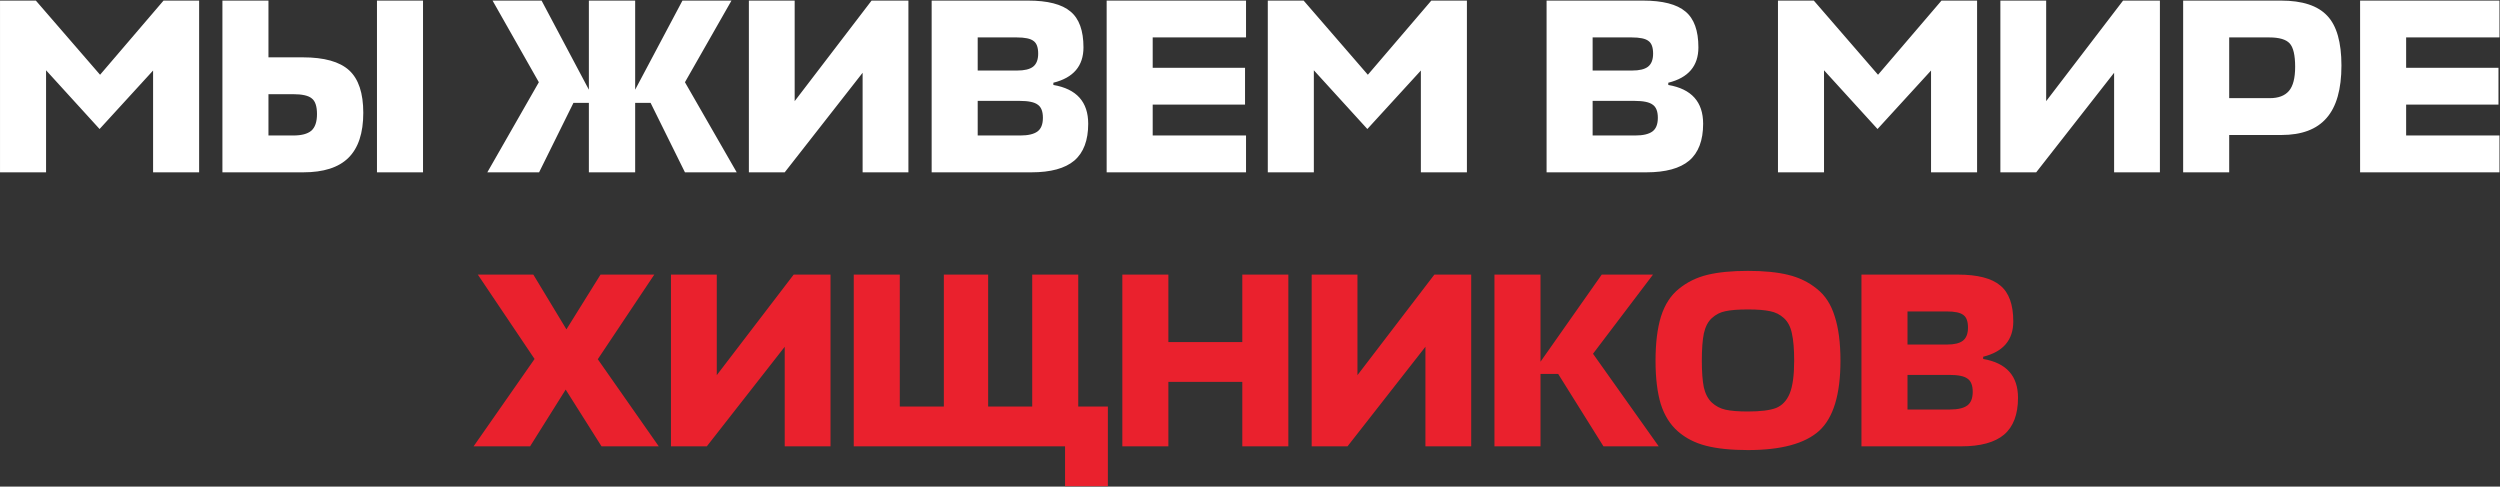
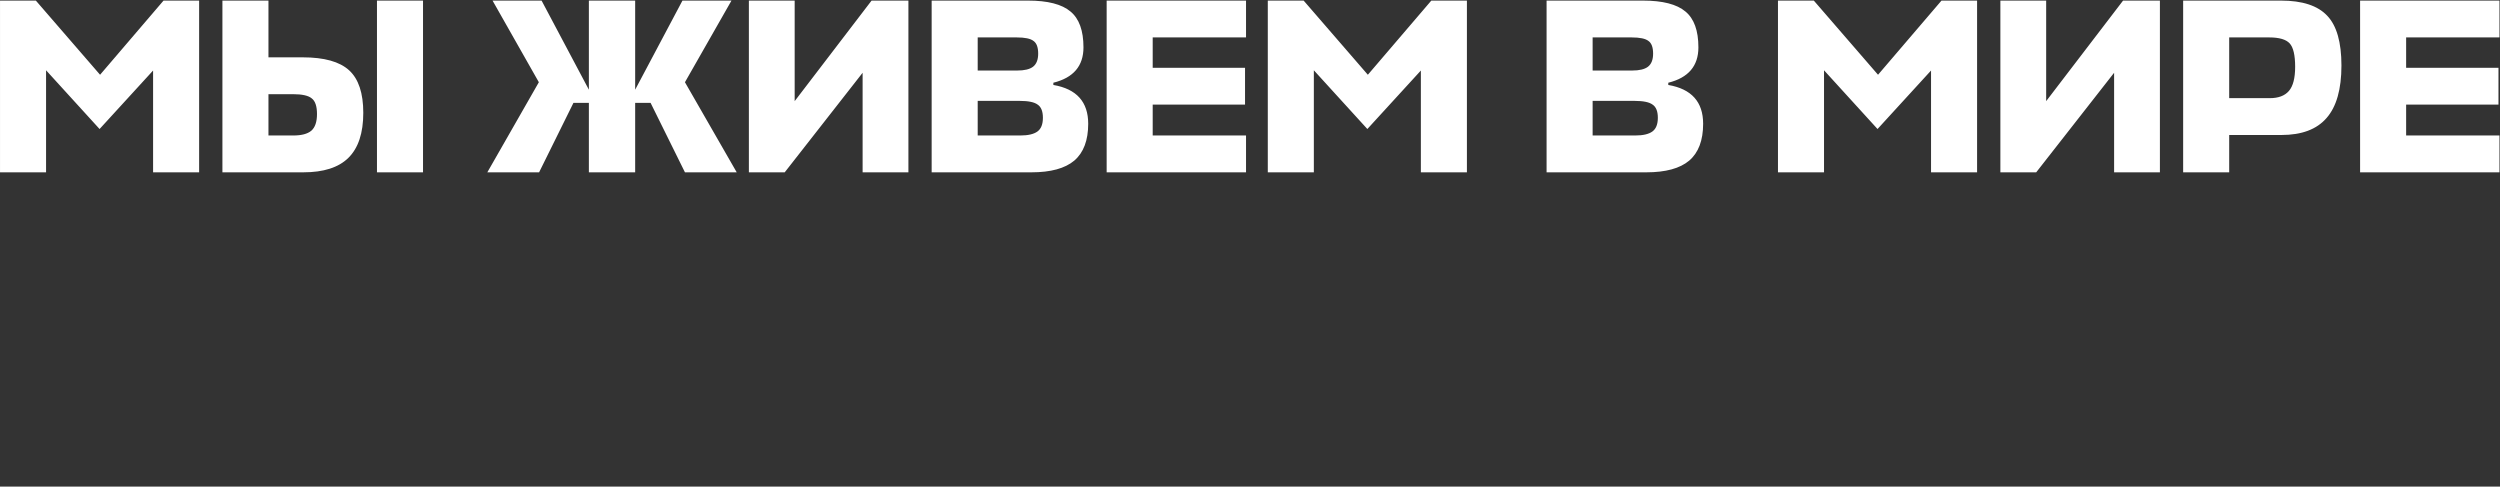
<svg xmlns="http://www.w3.org/2000/svg" width="3540" height="689" viewBox="0 0 3540 689" fill="none">
  <rect x="0" y="0" width="3540" height="689" fill="#333333" stroke="none" />
  <path d="M140.995 182.69L65.224 99.517V244.012H0.024V0.837H50.774L141.7 105.861L231.569 0.837H281.967V244.012H216.767V99.869L140.995 182.69ZM514.412 159.782C514.412 188.446 507.363 209.709 493.266 223.571C479.404 237.199 458.141 244.012 429.477 244.012H314.938V0.837H380.137V81.191H428.772C459.081 81.191 480.931 87.299 494.324 99.517C507.716 111.734 514.412 131.823 514.412 159.782ZM598.995 0.837V244.012H533.796V0.837H598.995ZM414.675 133.35H380.137V191.853H415.38C426.892 191.853 435.351 189.621 440.755 185.157C446.158 180.458 448.86 172.587 448.86 161.544C448.86 150.501 446.393 143.1 441.459 139.341C436.76 135.347 427.832 133.35 414.675 133.35ZM833.844 0.837H899.395V127.006L966.357 0.837H1035.78L969.881 116.433L1043.19 244.012H969.881L921.246 145.685H899.395V244.012H833.844V145.685H811.993L763.358 244.012H690.053L763.006 116.433L697.454 0.837H766.882L833.844 127.006V0.837ZM1125.25 0.837V143.218L1234.15 0.837H1286.31V244.012H1221.46V103.041L1111.15 244.012H1060.41V0.837H1125.25ZM1491.56 117.138V120.31C1524.45 125.949 1540.9 144.275 1540.9 175.289C1540.9 198.784 1534.32 216.17 1521.16 227.448C1508 238.491 1487.8 244.012 1460.54 244.012H1319.22V0.837H1455.61C1483.57 0.837 1503.66 6.006 1515.87 16.344C1528.09 26.447 1534.2 43.363 1534.2 67.093C1534.2 93.408 1519.99 110.09 1491.56 117.138ZM1443.98 142.865H1384.42V191.853H1444.68C1455.73 191.853 1463.83 189.973 1469 186.214C1474.17 182.455 1476.75 175.994 1476.75 166.831C1476.75 157.667 1474.29 151.441 1469.35 148.152C1464.65 144.628 1456.2 142.865 1443.98 142.865ZM1439.75 52.996H1384.42V99.869H1440.45C1450.56 99.869 1457.96 98.107 1462.66 94.583C1467.59 90.824 1470.06 84.597 1470.06 75.904C1470.06 66.976 1467.83 60.985 1463.36 57.93C1459.13 54.641 1451.26 52.996 1439.75 52.996ZM1764.38 191.853V244.012H1567.02V0.837H1764.38V52.996H1632.22V95.993H1762.97V148.152H1632.22V191.853H1764.38ZM1936.17 182.69L1860.4 99.517V244.012H1795.2V0.837H1845.95L1936.88 105.861L2026.75 0.837H2077.15V244.012H2011.95V99.869L1936.17 182.69ZM2362.3 117.138V120.31C2395.19 125.949 2411.64 144.275 2411.64 175.289C2411.64 198.784 2405.06 216.17 2391.9 227.448C2378.75 238.491 2358.54 244.012 2331.29 244.012H2189.96V0.837H2326.35C2354.31 0.837 2374.4 6.006 2386.62 16.344C2398.84 26.447 2404.94 43.363 2404.94 67.093C2404.94 93.408 2390.73 110.09 2362.3 117.138ZM2314.72 142.865H2255.16V191.853H2315.43C2326.47 191.853 2334.58 189.973 2339.75 186.214C2344.91 182.455 2347.5 175.994 2347.5 166.831C2347.5 157.667 2345.03 151.441 2340.1 148.152C2335.4 144.628 2326.94 142.865 2314.72 142.865ZM2310.49 52.996H2255.16V99.869H2311.2C2321.3 99.869 2328.7 98.107 2333.4 94.583C2338.34 90.824 2340.8 84.597 2340.8 75.904C2340.8 66.976 2338.57 60.985 2334.11 57.93C2329.88 54.641 2322.01 52.996 2310.49 52.996ZM2658.58 182.69L2582.81 99.517V244.012H2517.61V0.837H2568.36L2659.29 105.861L2749.16 0.837H2799.55V244.012H2734.35V99.869L2658.58 182.69ZM2897.37 0.837V143.218L3006.27 0.837H3058.43V244.012H2993.58V103.041L2883.27 244.012H2832.53V0.837H2897.37ZM3315.48 92.821C3315.48 126.419 3308.43 151.206 3294.34 167.183C3280.48 183.16 3259.21 191.148 3230.55 191.148H3156.54V244.012H3091.34V0.837H3229.84C3260.15 0.837 3282 8.003 3295.39 22.335C3308.79 36.432 3315.48 59.927 3315.48 92.821ZM3213.28 52.996H3156.54V138.989H3213.98C3226.2 138.989 3235.25 135.582 3241.12 128.768C3246.99 121.955 3249.93 110.56 3249.93 94.583C3249.93 78.136 3247.35 67.093 3242.18 61.455C3237.01 55.816 3227.38 52.996 3213.28 52.996ZM3539.25 191.853V244.012H3341.89V0.837H3539.25V52.996H3407.09V95.993H3537.84V148.152H3407.09V191.853H3539.25Z" fill="white" />
-   <path d="M851.756 632.012L801.006 551.659L750.609 632.012H670.608L756.953 508.31L676.599 388.837H755.19L802.063 466.371L850.346 388.837H926.47L846.469 508.662L932.814 632.012H851.756ZM1014.95 388.837V531.218L1123.85 388.837H1176.01V632.012H1111.16V491.041L1000.85 632.012H950.1V388.837H1014.95ZM1274.11 388.837V575.624H1336.49V388.837H1399.22V575.624H1461.6V388.837H1526.8V575.624H1568.74V688.401H1508.12V632.012H1208.91V388.837H1274.11ZM1654.42 388.837V484.345H1759.09V388.837H1824.29V632.012H1759.09V540.733H1654.42V632.012H1589.22V388.837H1654.42ZM1922.17 388.837V531.218L2031.07 388.837H2083.23V632.012H2018.39V491.041L1908.08 632.012H1857.33V388.837H1922.17ZM2348.74 632.012H2270.5L2206.36 529.456H2181.34V632.012H2116.14V388.837H2181.34V512.187L2268.04 388.837H2340.64L2255.7 500.909L2348.74 632.012ZM2474.99 637.299C2451.5 637.299 2431.88 635.302 2416.14 631.307C2400.39 627.313 2387 620.5 2375.96 610.867C2364.92 601.234 2356.81 588.311 2351.64 572.099C2346.71 555.653 2344.24 535.212 2344.24 510.777C2344.24 485.637 2346.82 464.726 2351.99 448.045C2357.4 431.128 2365.86 418.089 2377.37 408.925C2388.88 399.527 2402.27 392.949 2417.55 389.189C2433.05 385.43 2452.2 383.551 2474.99 383.551C2497.78 383.551 2516.81 385.43 2532.08 389.189C2547.59 392.949 2561.1 399.527 2572.61 408.925C2584.36 418.089 2592.82 431.128 2597.99 448.045C2603.39 464.726 2606.09 485.637 2606.09 510.777C2606.09 558.707 2595.99 591.835 2575.79 610.162C2555.58 628.253 2521.98 637.299 2474.99 637.299ZM2474.99 582.672C2492.85 582.672 2506.12 581.028 2514.82 577.738C2523.51 574.214 2529.97 567.4 2534.2 557.298C2538.43 546.96 2540.54 531.453 2540.54 510.777C2540.54 494.565 2539.49 481.76 2537.37 472.362C2535.49 462.964 2531.73 455.681 2526.09 450.512C2520.45 445.343 2513.88 442.054 2506.36 440.644C2498.84 438.999 2488.38 438.177 2474.99 438.177C2461.36 438.177 2450.79 438.999 2443.27 440.644C2435.99 442.054 2429.53 445.343 2423.89 450.512C2418.49 455.446 2414.73 462.729 2412.61 472.362C2410.73 481.76 2409.79 494.565 2409.79 510.777C2409.79 526.519 2410.73 539.089 2412.61 548.487C2414.73 557.65 2418.49 564.816 2423.89 569.985C2429.53 575.154 2436.11 578.561 2443.63 580.205C2451.14 581.85 2461.6 582.672 2474.99 582.672ZM2808.17 505.138V508.31C2841.06 513.949 2857.51 532.275 2857.51 563.289C2857.51 586.784 2850.93 604.17 2837.77 615.448C2824.62 626.491 2804.41 632.012 2777.16 632.012H2635.83V388.837H2772.22C2800.18 388.837 2820.27 394.006 2832.49 404.344C2844.71 414.447 2850.81 431.363 2850.81 455.093C2850.81 481.408 2836.6 498.09 2808.17 505.138ZM2760.59 530.865H2701.03V579.853H2761.3C2772.34 579.853 2780.45 577.973 2785.61 574.214C2790.78 570.455 2793.37 563.994 2793.37 554.831C2793.37 545.667 2790.9 539.441 2785.97 536.152C2781.27 532.628 2772.81 530.865 2760.59 530.865ZM2756.36 440.996H2701.03V487.869H2757.07C2767.17 487.869 2774.57 486.107 2779.27 482.583C2784.21 478.824 2786.67 472.597 2786.67 463.904C2786.67 454.976 2784.44 448.985 2779.98 445.93C2775.75 442.641 2767.88 440.996 2756.36 440.996Z" fill="#EA212D" />
</svg>